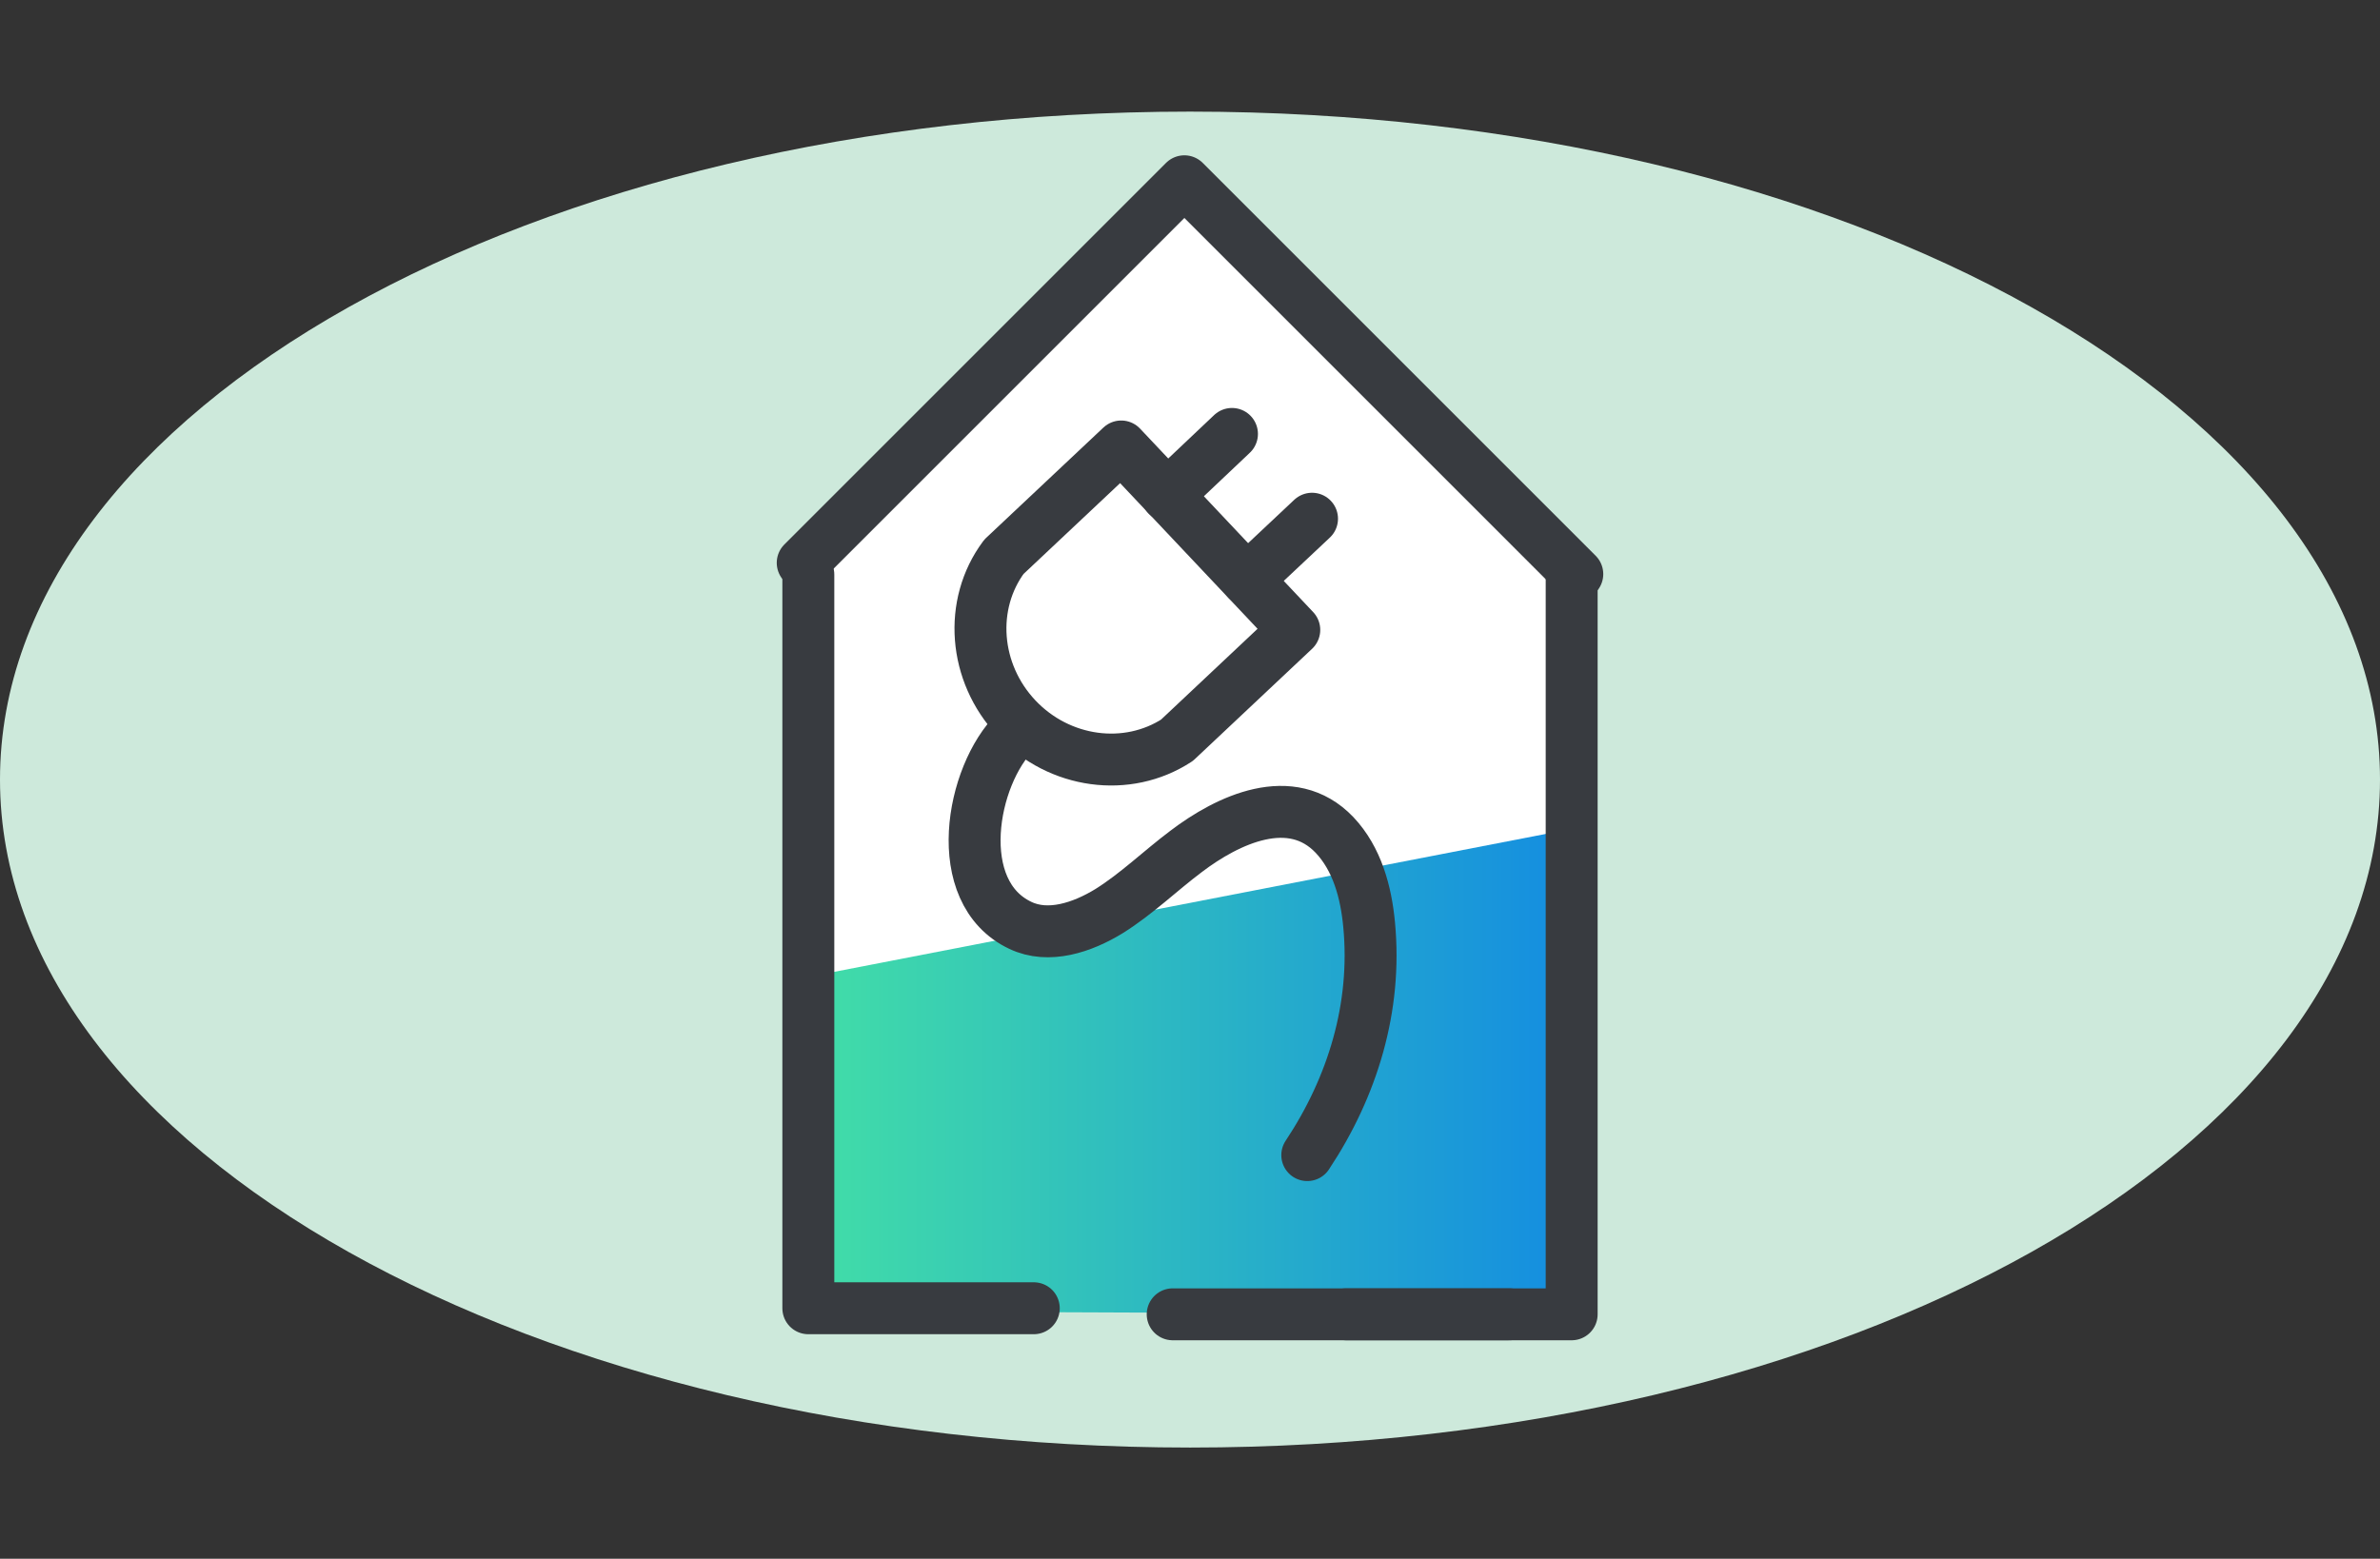
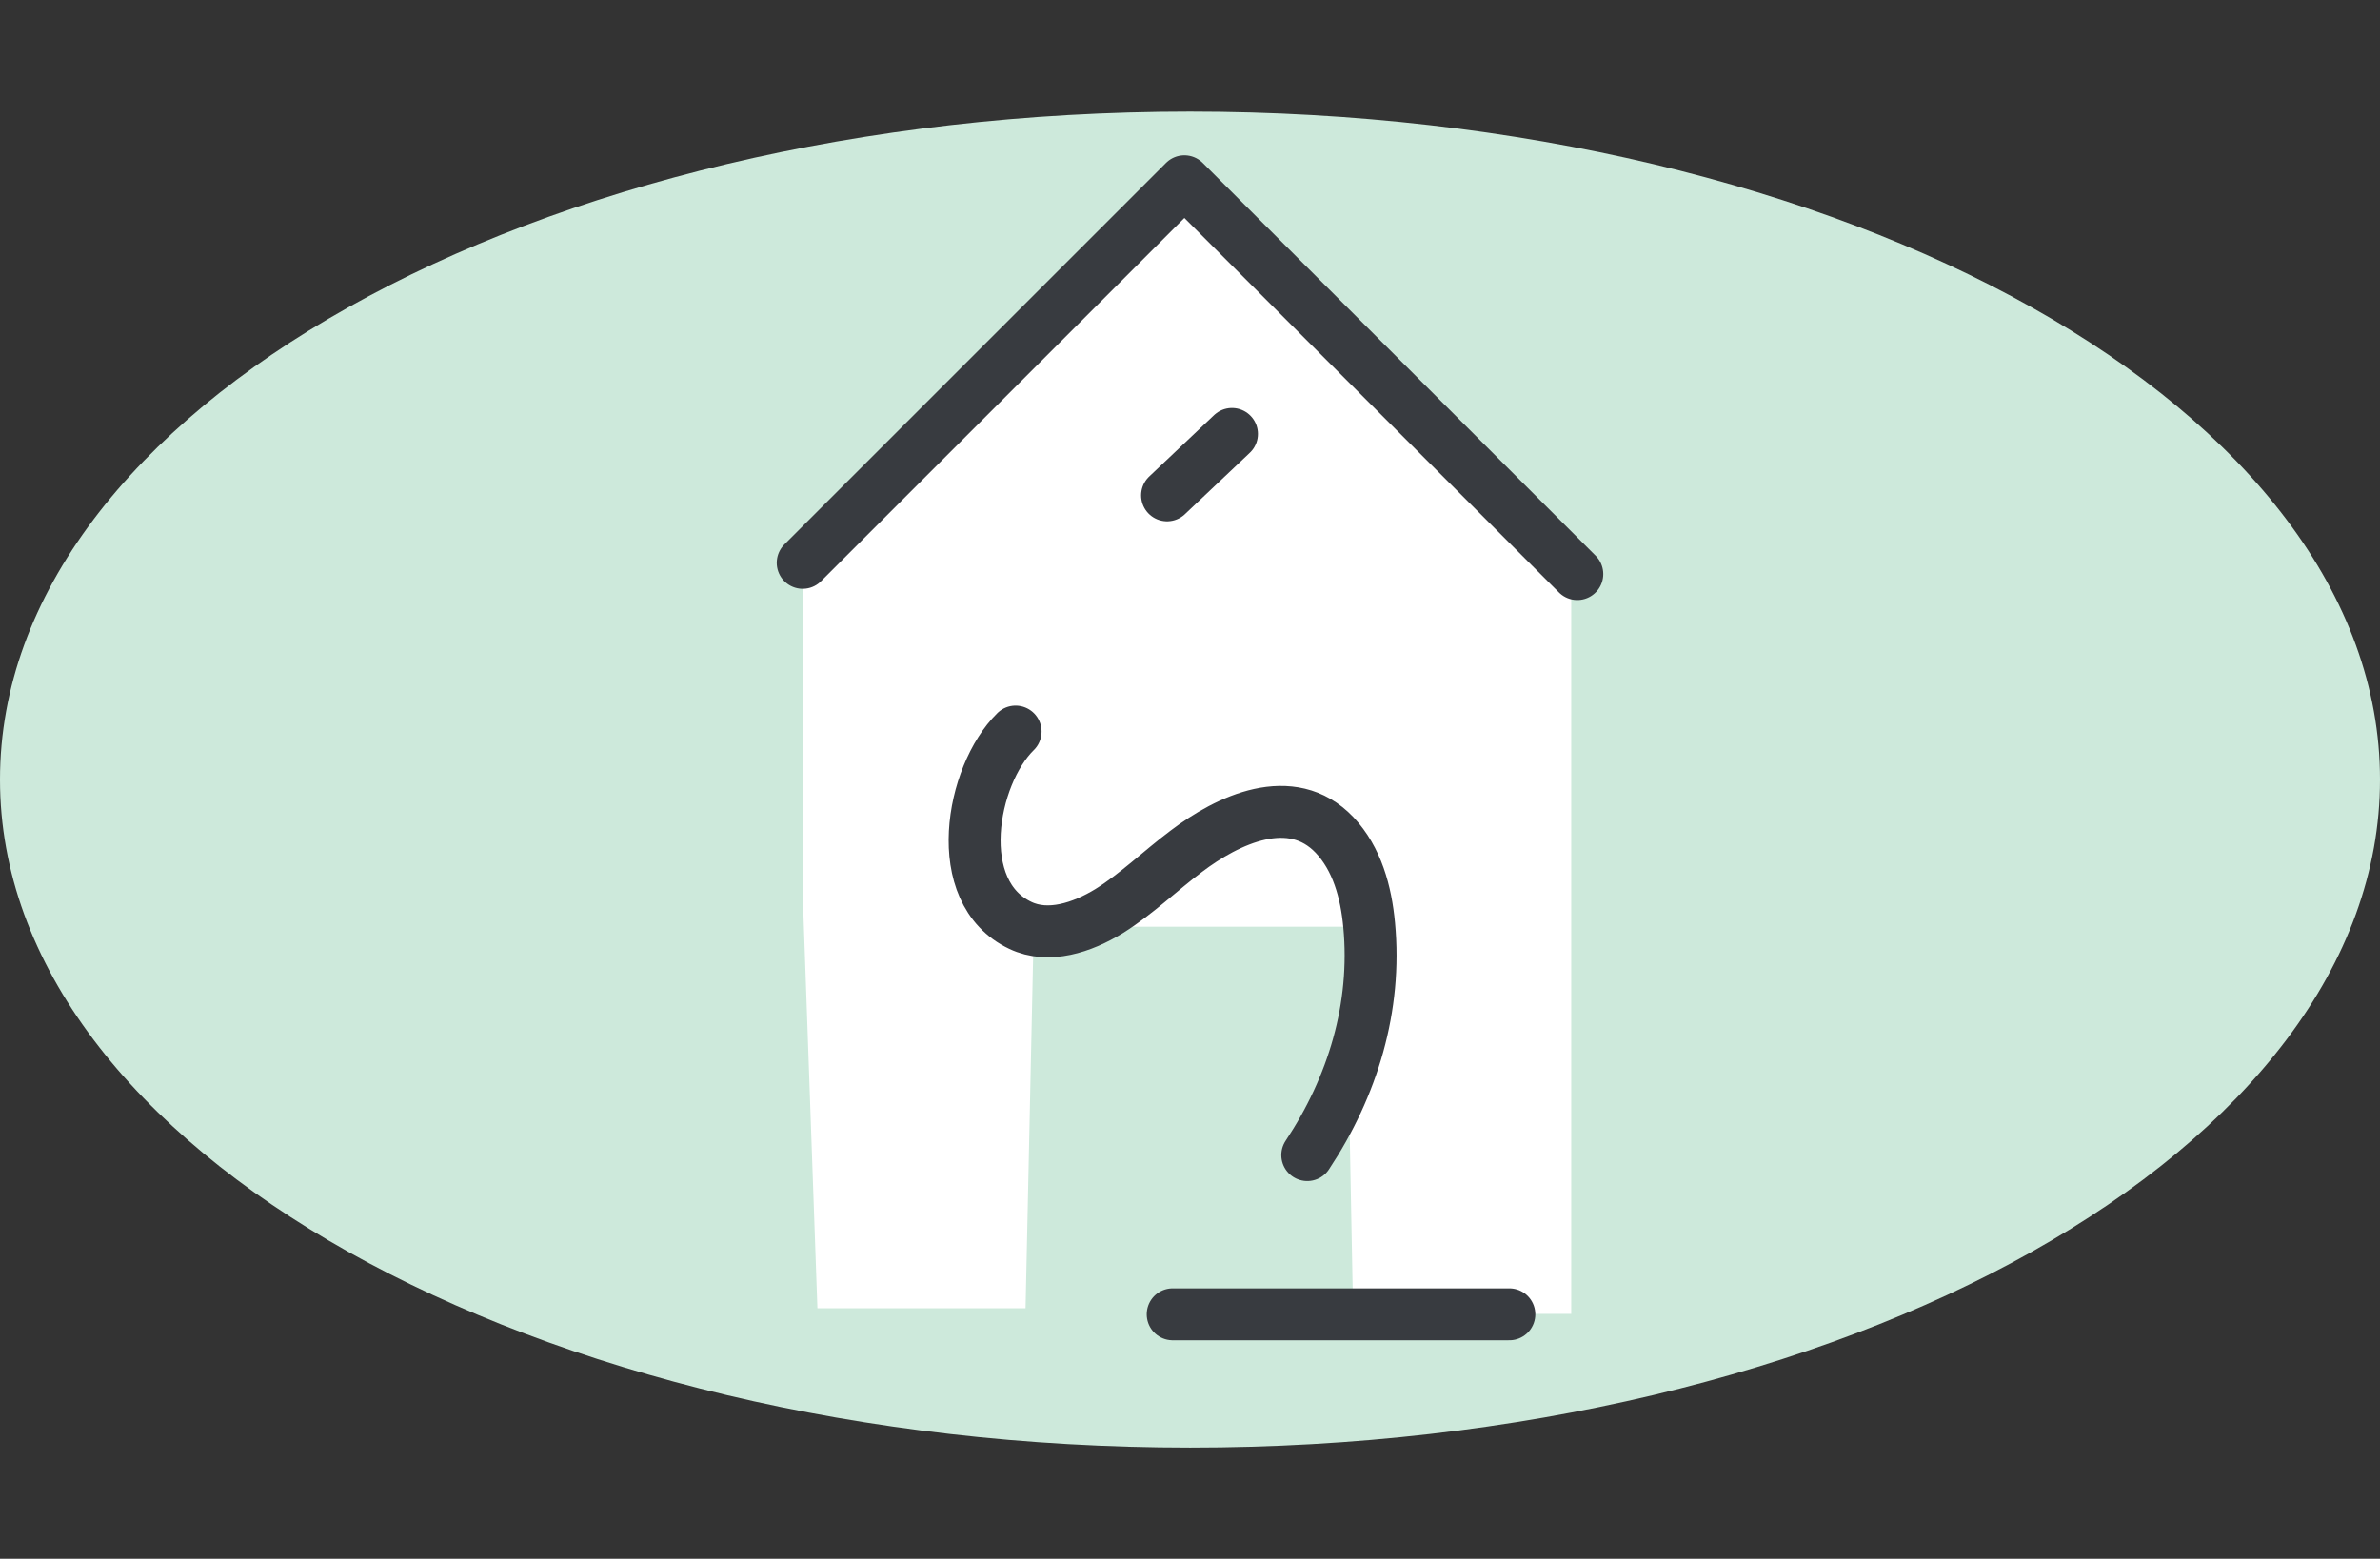
<svg xmlns="http://www.w3.org/2000/svg" id="Ebene_1" viewBox="0 0 55 36.03">
  <rect x="0" y="0" width="55" height="36.03" fill="#333333" stroke="none" />
  <defs>
    <style>.cls-1,.cls-2{stroke:#383b40;stroke-linecap:round;stroke-linejoin:round;stroke-width:1.2px;}.cls-1,.cls-3{fill:#fff;}.cls-4{fill:url(#RL_Verlauf);}.cls-5{fill:#cde9db;}.cls-2{fill:none;}</style>
    <linearGradient id="RL_Verlauf" x1="18.68" y1="24.77" x2="36.32" y2="24.77" gradientUnits="userSpaceOnUse">
      <stop offset="0" stop-color="#42dea7" />
      <stop offset="1" stop-color="#148de1" />
    </linearGradient>
  </defs>
  <path class="cls-5" d="M27.5,33.46c15.19,0,27.5-6.91,27.5-15.44S42.69,2.58,27.5,2.58,0,9.49,0,18.02s12.31,15.44,27.5,15.44Z" />
  <path class="cls-3" d="M22.23,8.73c.42.17,5.13-4.54,5.13-4.54l8.95,9.08v17.1h-5.04l-.17-8.95h-7.21l-.19,8.82h-4.81l-.34-9.58v-7.66l3.68-4.28Z" />
-   <path class="cls-4" d="M18.68,22.58s17.64-3.42,17.64-3.42v11.22l-17.64-.07v-7.73Z" />
-   <polyline class="cls-2" points="23.89 30.24 18.68 30.24 18.68 13.28" />
  <line class="cls-2" x1="27.1" y1="30.38" x2="34.88" y2="30.38" />
  <path class="cls-2" d="M18.55,13.01l8.82-8.82,9.08,9.08" />
-   <polyline class="cls-2" points="36.32 13.28 36.32 30.38 31.11 30.38" />
-   <path class="cls-1" d="M27.2,17.11c-1.15.75-2.72.54-3.71-.51s-1.11-2.63-.29-3.73l2.71-2.55,4,4.24-2.71,2.55Z" />
  <line class="cls-1" x1="26.97" y1="11.45" x2="28.47" y2="10.03" />
-   <line class="cls-1" x1="28.82" y1="13.4" x2="30.32" y2="11.99" />
  <path class="cls-2" d="M23.47,16.91c-1.03,1.01-1.52,3.71.11,4.48.65.31,1.43.05,2.05-.33.64-.4,1.18-.93,1.78-1.38.96-.73,2.43-1.43,3.43-.38.52.55.73,1.32.8,2.08.18,1.9-.38,3.74-1.43,5.32" />
</svg>